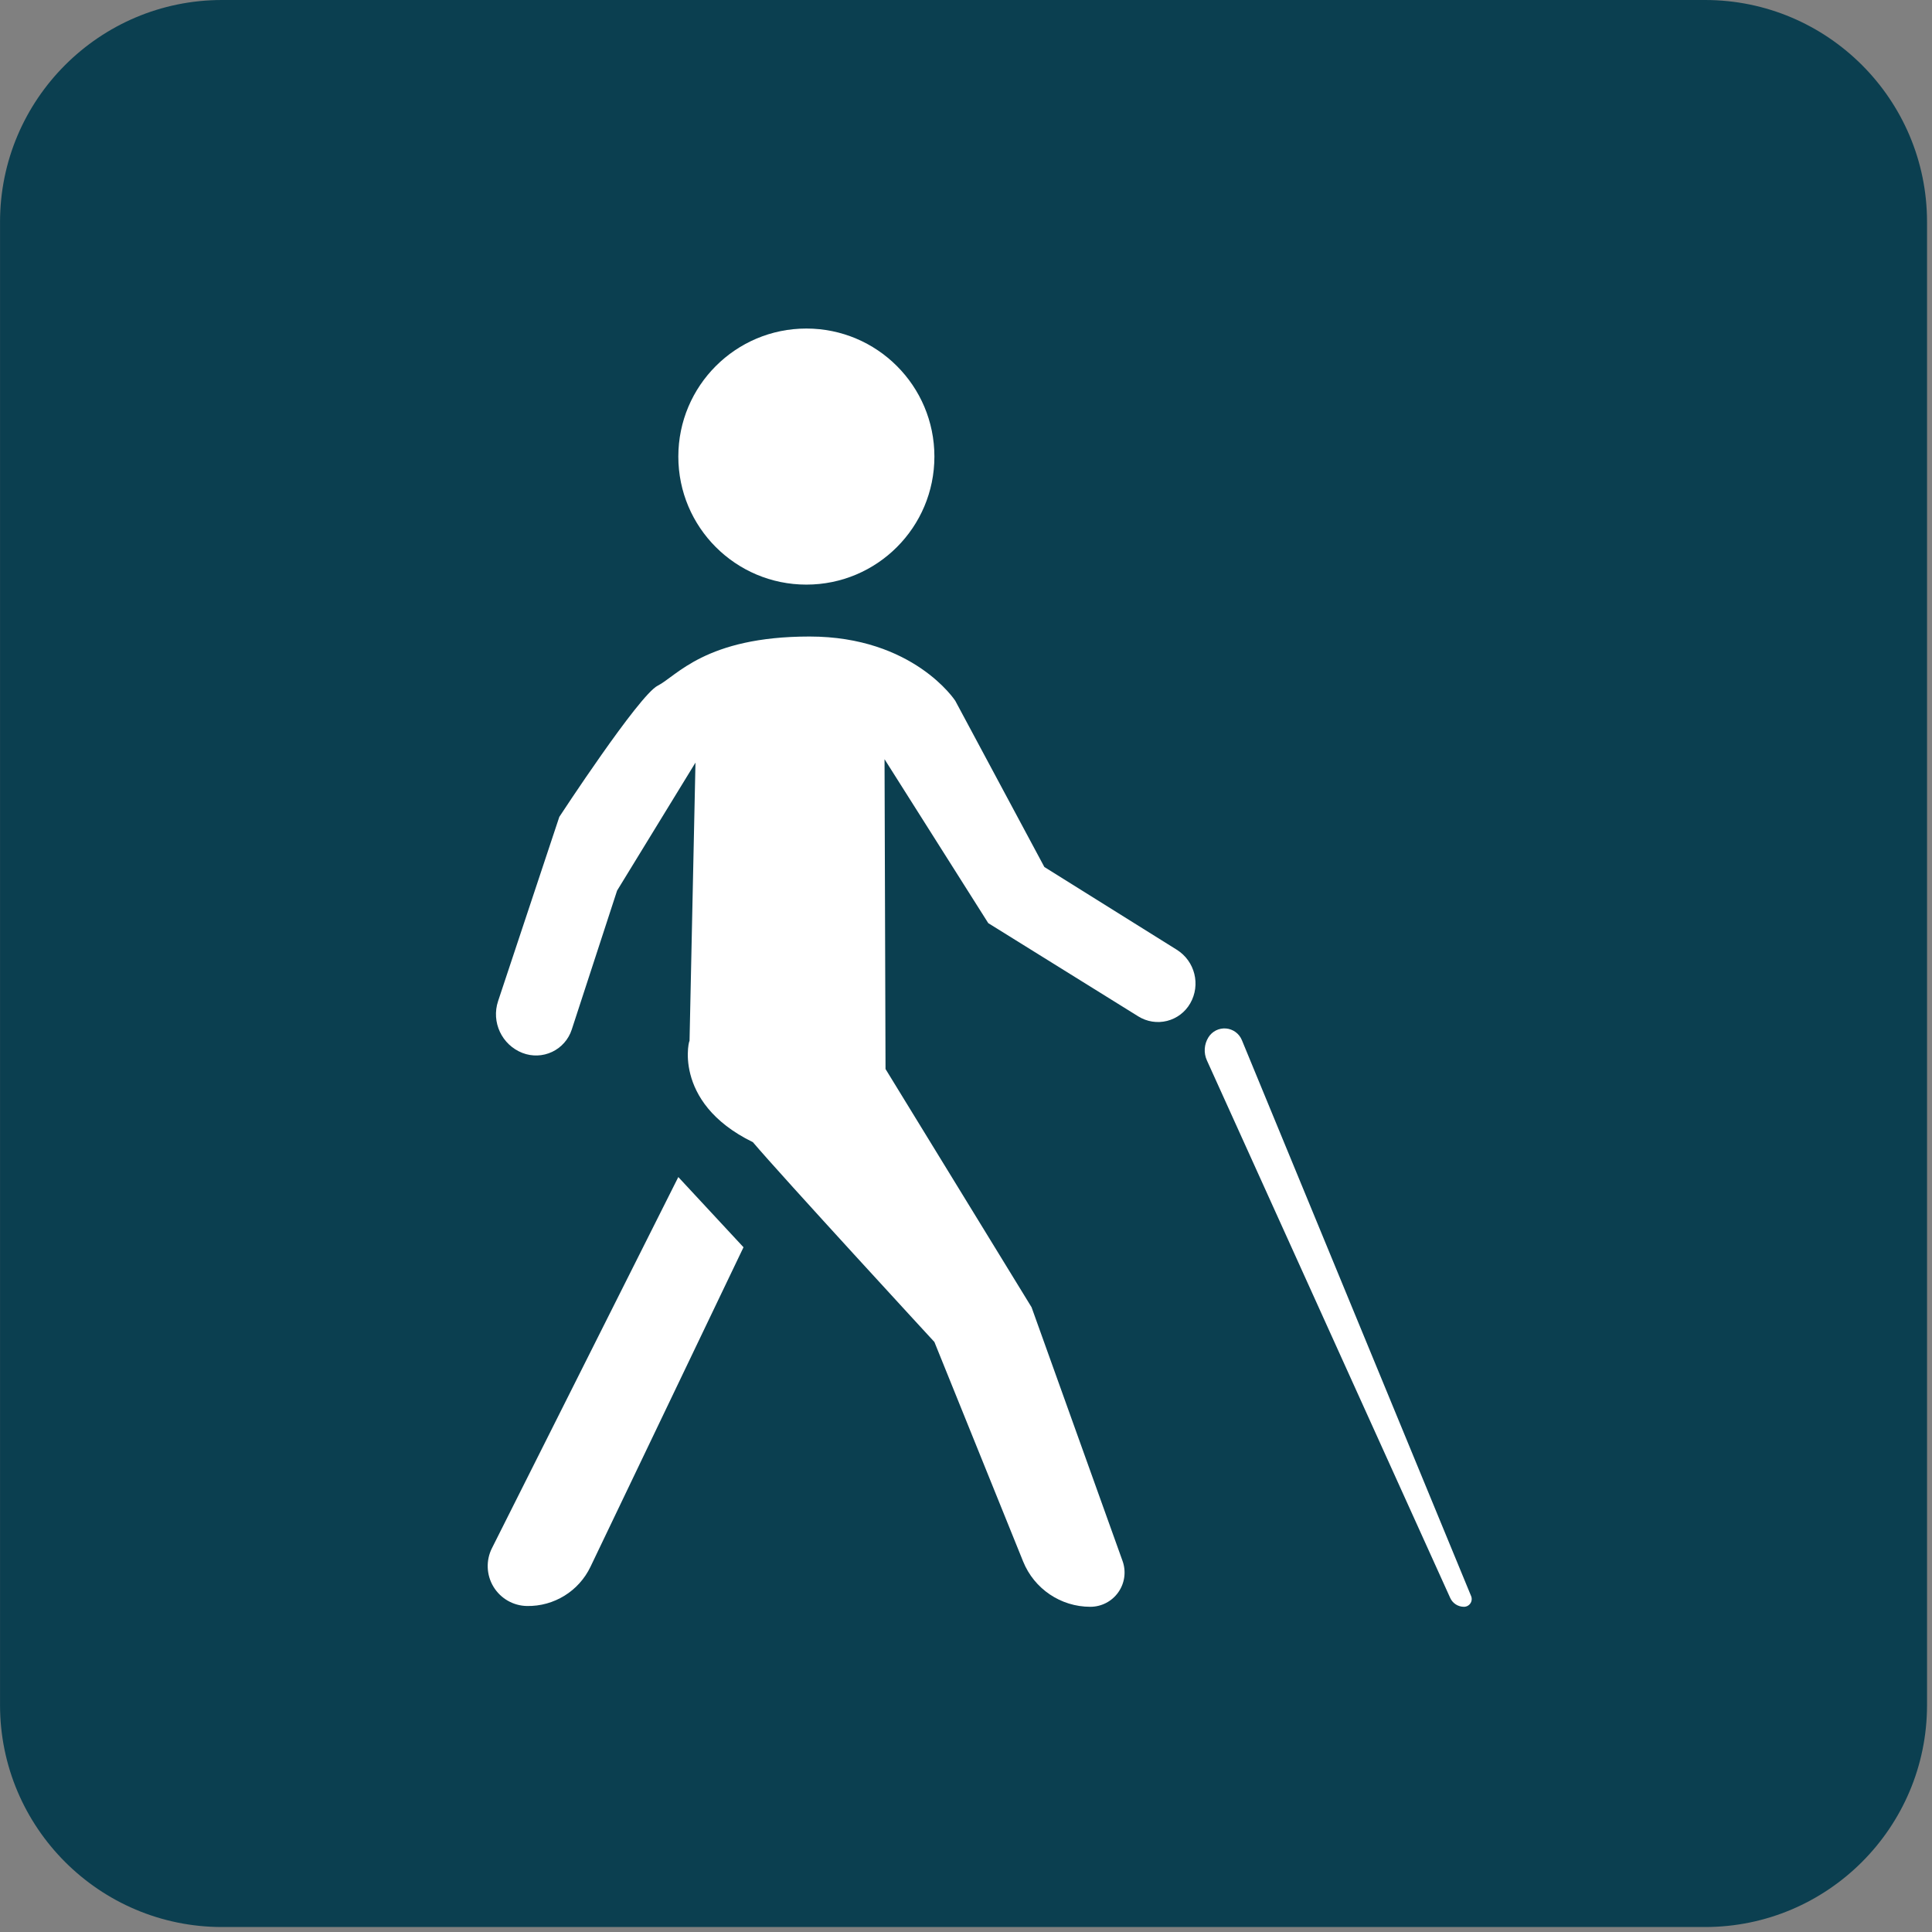
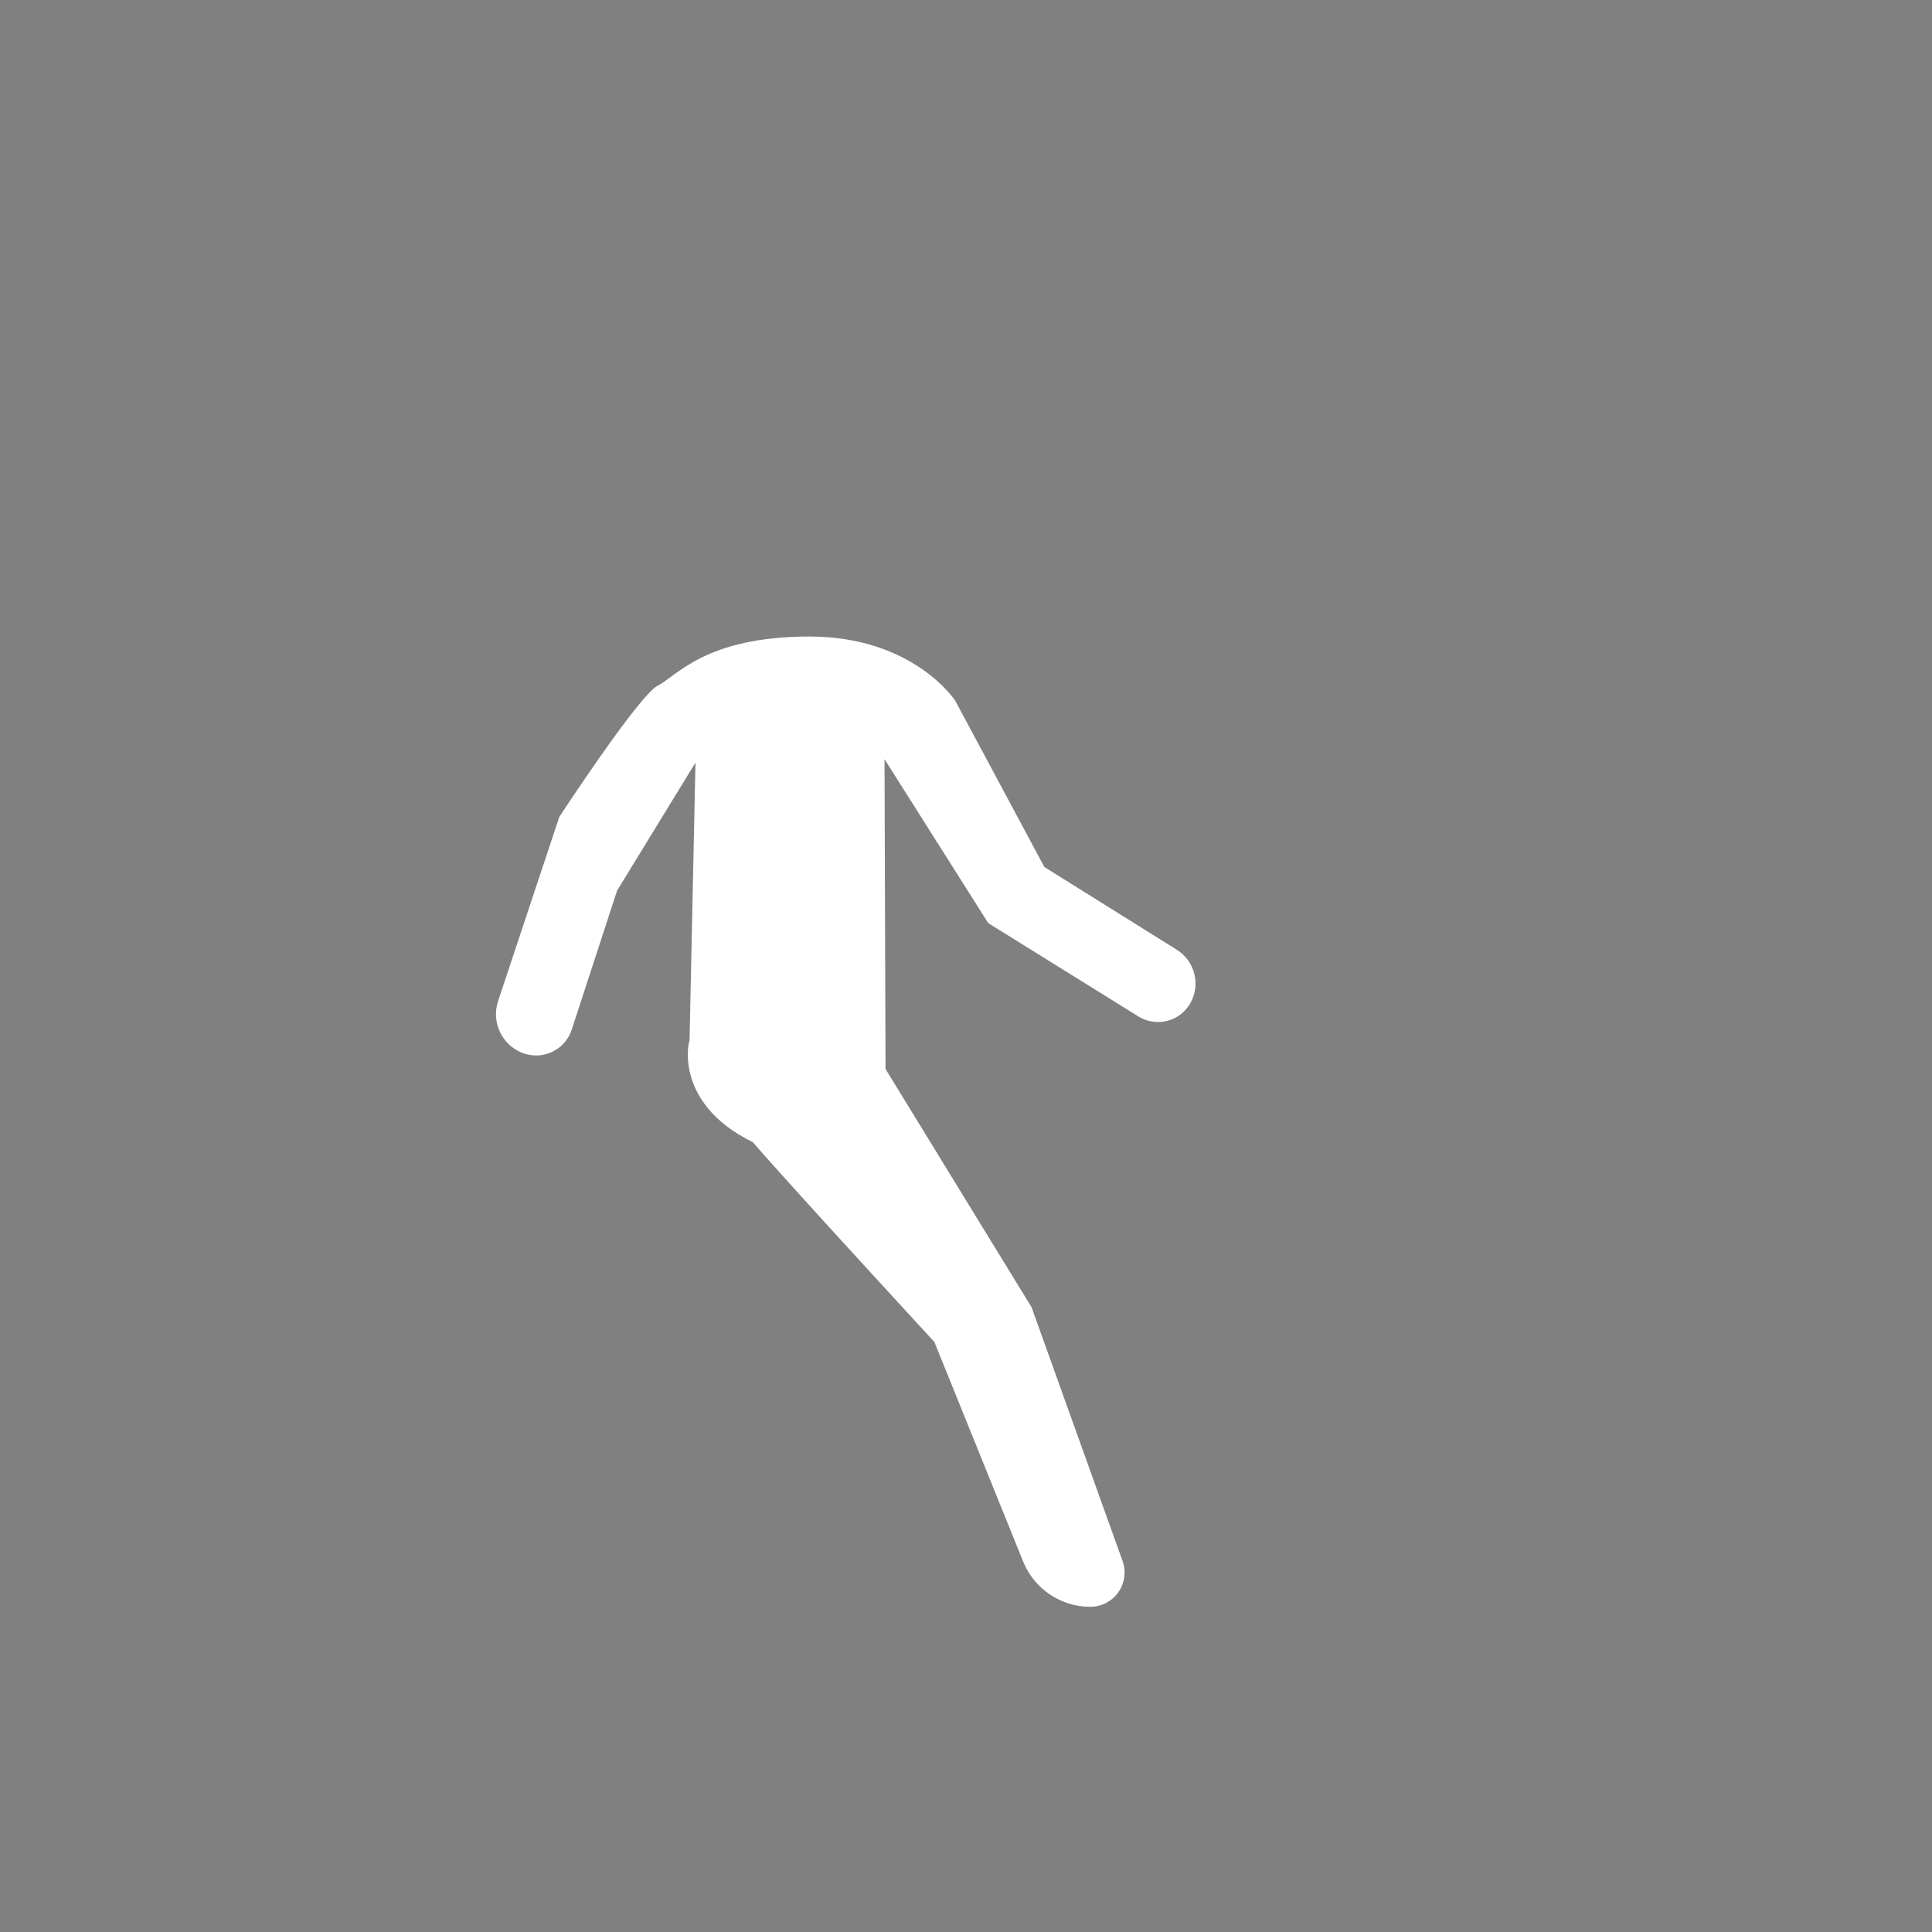
<svg xmlns="http://www.w3.org/2000/svg" width="294px" height="294px" version="1.1" xml:space="preserve" style="fill-rule:evenodd;clip-rule:evenodd;stroke-linejoin:round;stroke-miterlimit:2;">
  <rect width="100%" height="100%" fill="#808080" stroke="none" />
  <g transform="matrix(1,0,0,1,-1863.48,-1875.01)">
    <g transform="matrix(1,0,0,1,452.425,1217.44)">
-       <path d="M1704.3,691.354C1704.3,672.708 1689.16,657.57 1670.52,657.57L1444.84,657.57C1426.2,657.57 1411.06,672.708 1411.06,691.354L1411.06,917.03C1411.06,935.675 1426.2,950.813 1444.84,950.813L1670.52,950.813C1689.16,950.813 1704.3,935.675 1704.3,917.03L1704.3,691.354Z" style="fill:rgb(11,63,80);" />
-     </g>
+       </g>
    <g transform="matrix(0.301,0,0,0.301,1399.03,1599.99)">
-       <path d="M1885.95,1508.76L1918.91,1544.25C1918.91,1544.25 1864.23,1658.42 1841.54,1705.8C1835.64,1718.12 1823.1,1725.86 1809.44,1725.62C1809.43,1725.62 1809.43,1725.62 1809.43,1725.62C1802.49,1725.5 1796.1,1721.82 1792.5,1715.88C1788.91,1709.94 1788.62,1702.57 1791.74,1696.37C1821.28,1637.55 1885.95,1508.76 1885.95,1508.76Z" style="fill:white;" />
      <path d="M1807.15,1446.01C1812.01,1447.9 1817.43,1447.71 1822.15,1445.48C1826.86,1443.25 1830.45,1439.18 1832.07,1434.22C1840.63,1407.98 1855,1363.94 1855,1363.94L1894.63,1299.23L1891.62,1440.19C1891.95,1437 1881.72,1470.66 1923.65,1491.12C1938.2,1508.31 2015.42,1592.14 2015.42,1592.14C2015.42,1592.14 2044.82,1664.88 2060.28,1703.12C2065.88,1716.96 2079.31,1726.02 2094.23,1726.02C2094.23,1726.02 2094.24,1726.02 2094.24,1726.02C2099.88,1726.02 2105.16,1723.28 2108.4,1718.67C2111.65,1714.06 2112.45,1708.16 2110.54,1702.85C2095.33,1660.43 2064.54,1574.58 2064.54,1574.58L1990.71,1454.14L1990.21,1297.51L2042.65,1380.39C2042.65,1380.39 2091.98,1411.05 2118.55,1427.56C2122.87,1430.24 2128.1,1431.06 2133.04,1429.82C2137.97,1428.58 2142.2,1425.39 2144.73,1420.98C2144.74,1420.98 2144.74,1420.98 2144.74,1420.97C2150.15,1411.58 2147.15,1399.59 2137.96,1393.84C2113.65,1378.65 2071.01,1352.01 2071.01,1352.01L2025.96,1267.96C2025.96,1267.96 2004.89,1235.49 1952.27,1235.49C1899.66,1235.49 1885.02,1255.57 1875.54,1260.34C1866.06,1265.1 1825.79,1326.67 1825.79,1326.67C1825.79,1326.67 1805.46,1387.84 1794.84,1419.8C1791.31,1430.42 1796.72,1441.94 1807.14,1446.01C1807.15,1446.01 1807.15,1446.01 1807.15,1446.01Z" style="fill:white;" />
-       <path d="M2170.86,1439.52C2169.5,1436.22 2166.41,1433.95 2162.85,1433.65C2159.3,1433.35 2155.87,1435.06 2153.98,1438.08C2153.97,1438.09 2153.97,1438.09 2153.97,1438.09C2151.77,1441.61 2151.47,1445.99 2153.18,1449.77C2170.21,1487.4 2261.41,1688.89 2276.2,1721.55C2277.43,1724.27 2280.14,1726.02 2283.13,1726.02C2283.13,1726.02 2283.13,1726.02 2283.14,1726.02C2284.45,1726.02 2285.67,1725.37 2286.4,1724.28C2287.13,1723.19 2287.26,1721.81 2286.76,1720.6C2272.57,1686.17 2194.84,1497.68 2170.86,1439.52Z" style="fill:white;" />
      <g transform="matrix(1,0,0,1,-58.33,-0.836)">
-         <circle cx="2009.02" cy="1145.35" r="64.731" style="fill:white;" />
-       </g>
+         </g>
    </g>
  </g>
</svg>